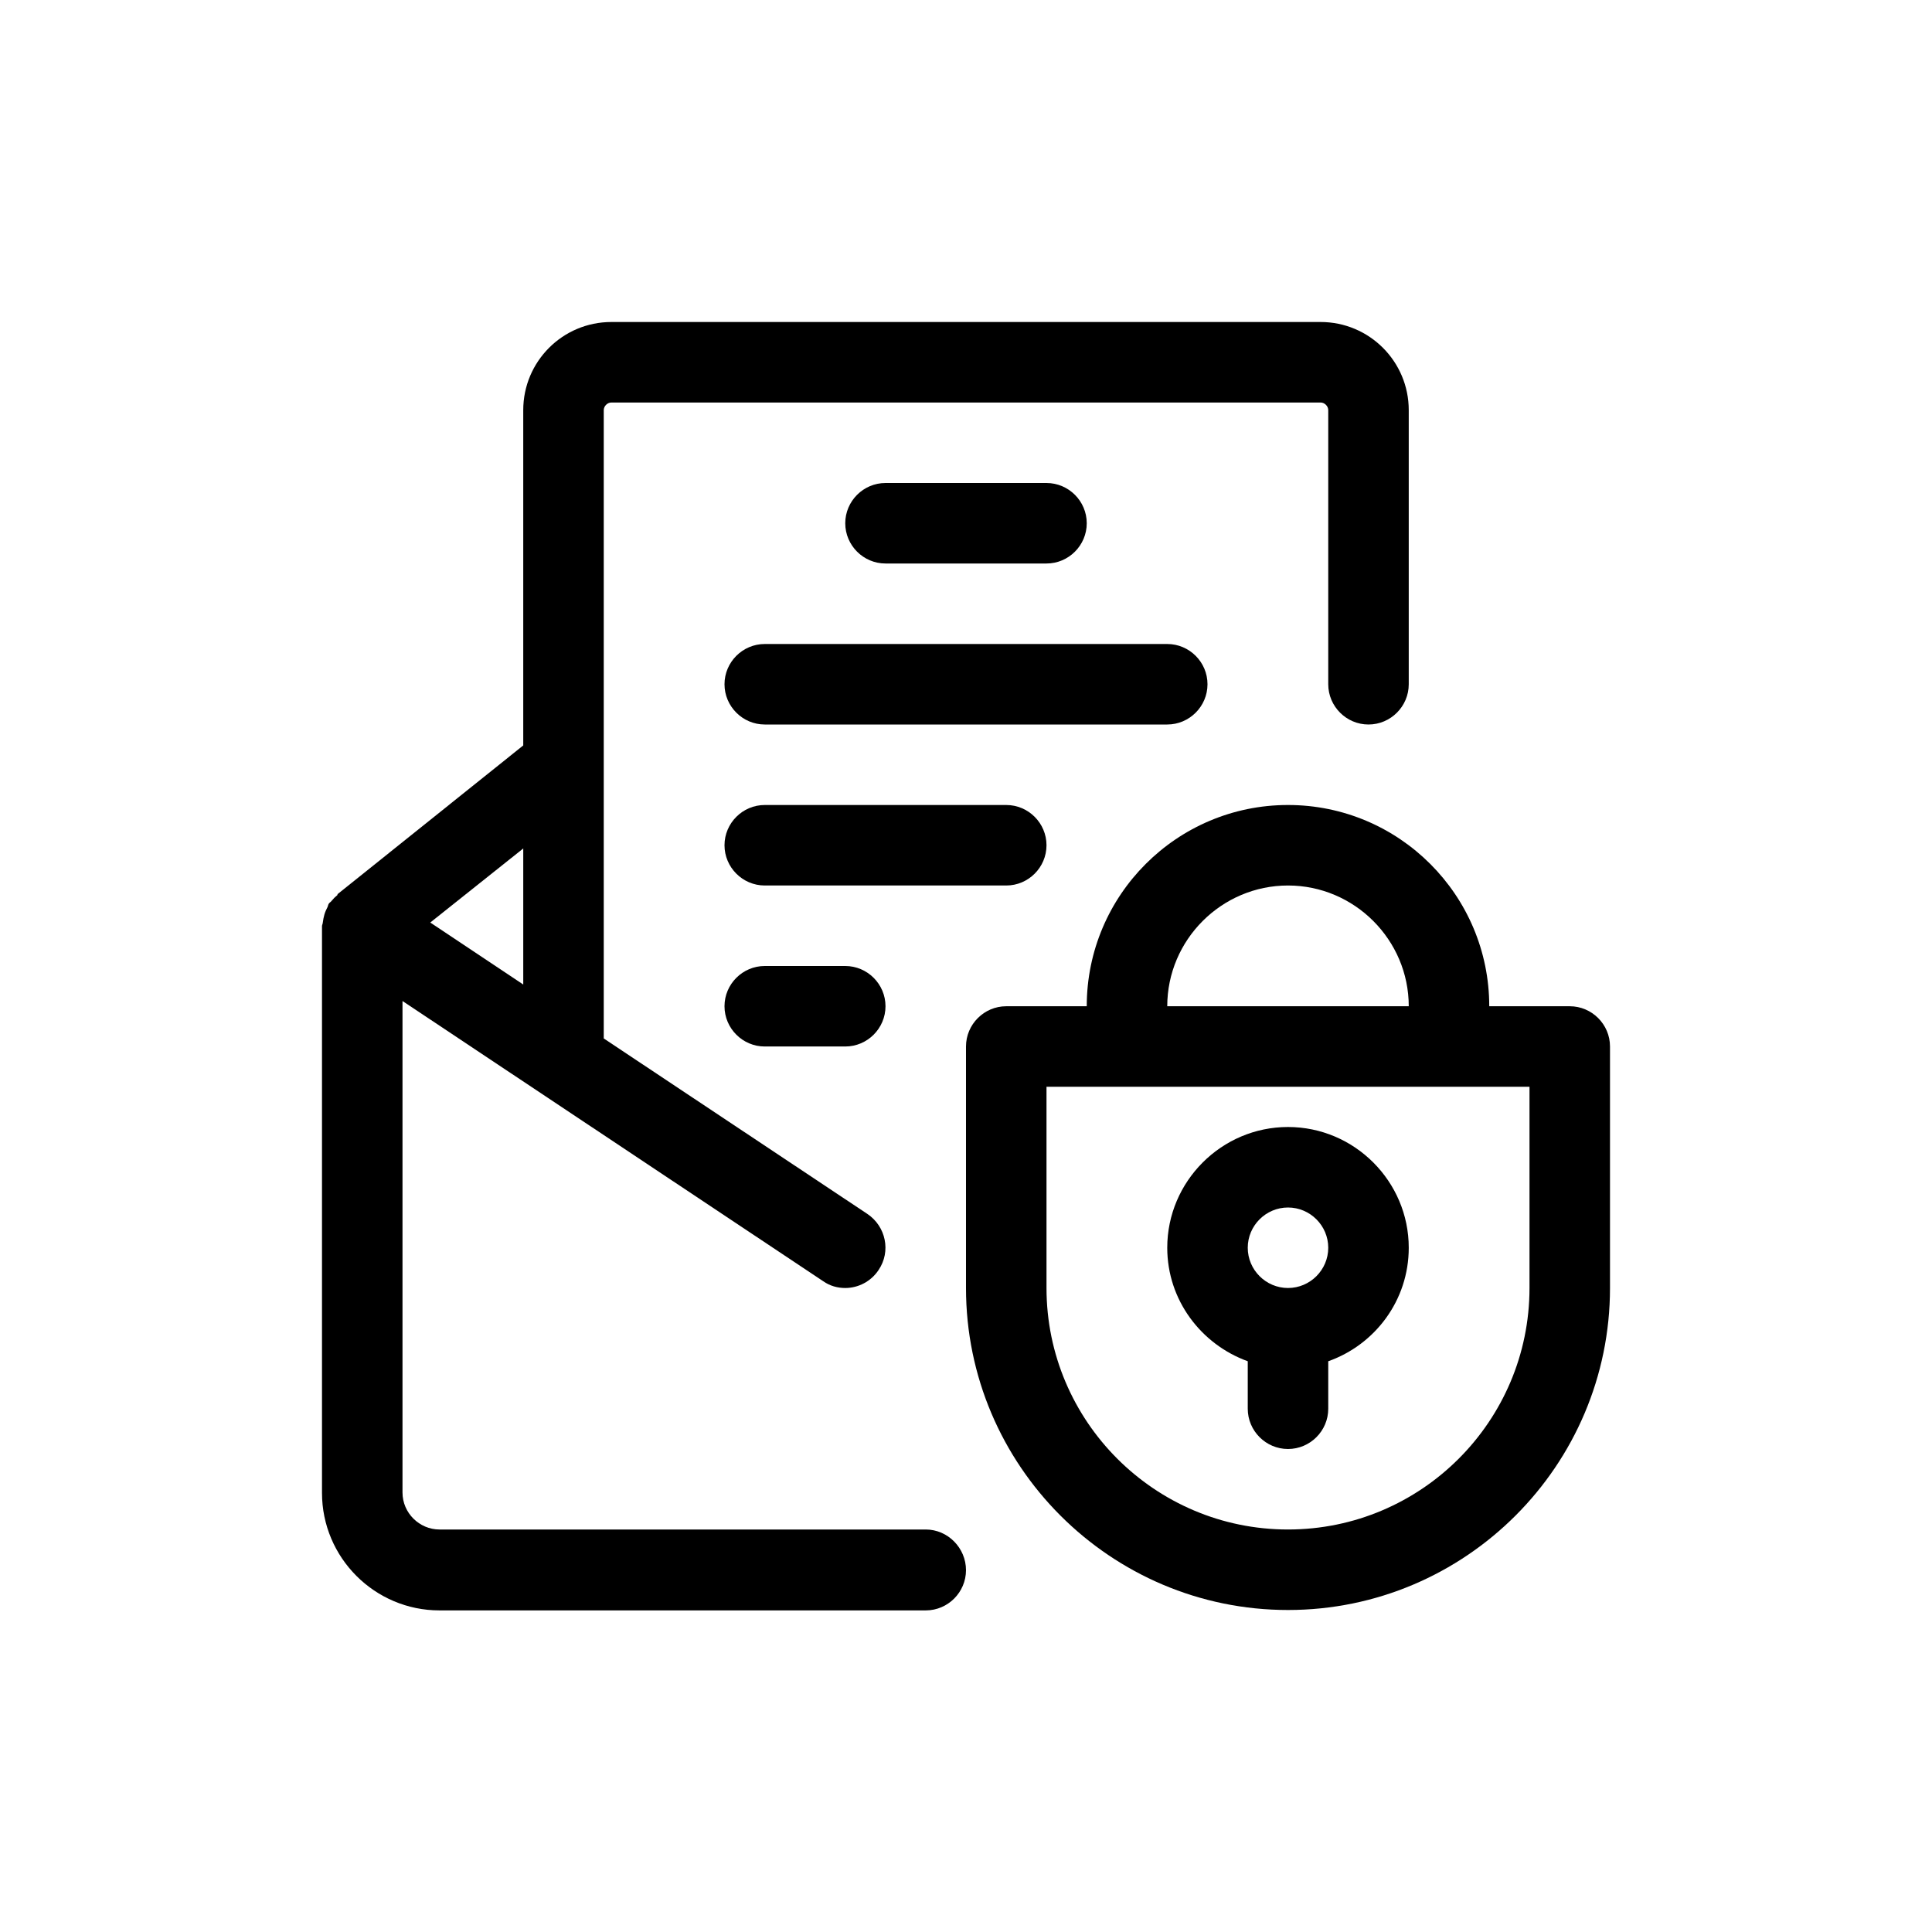
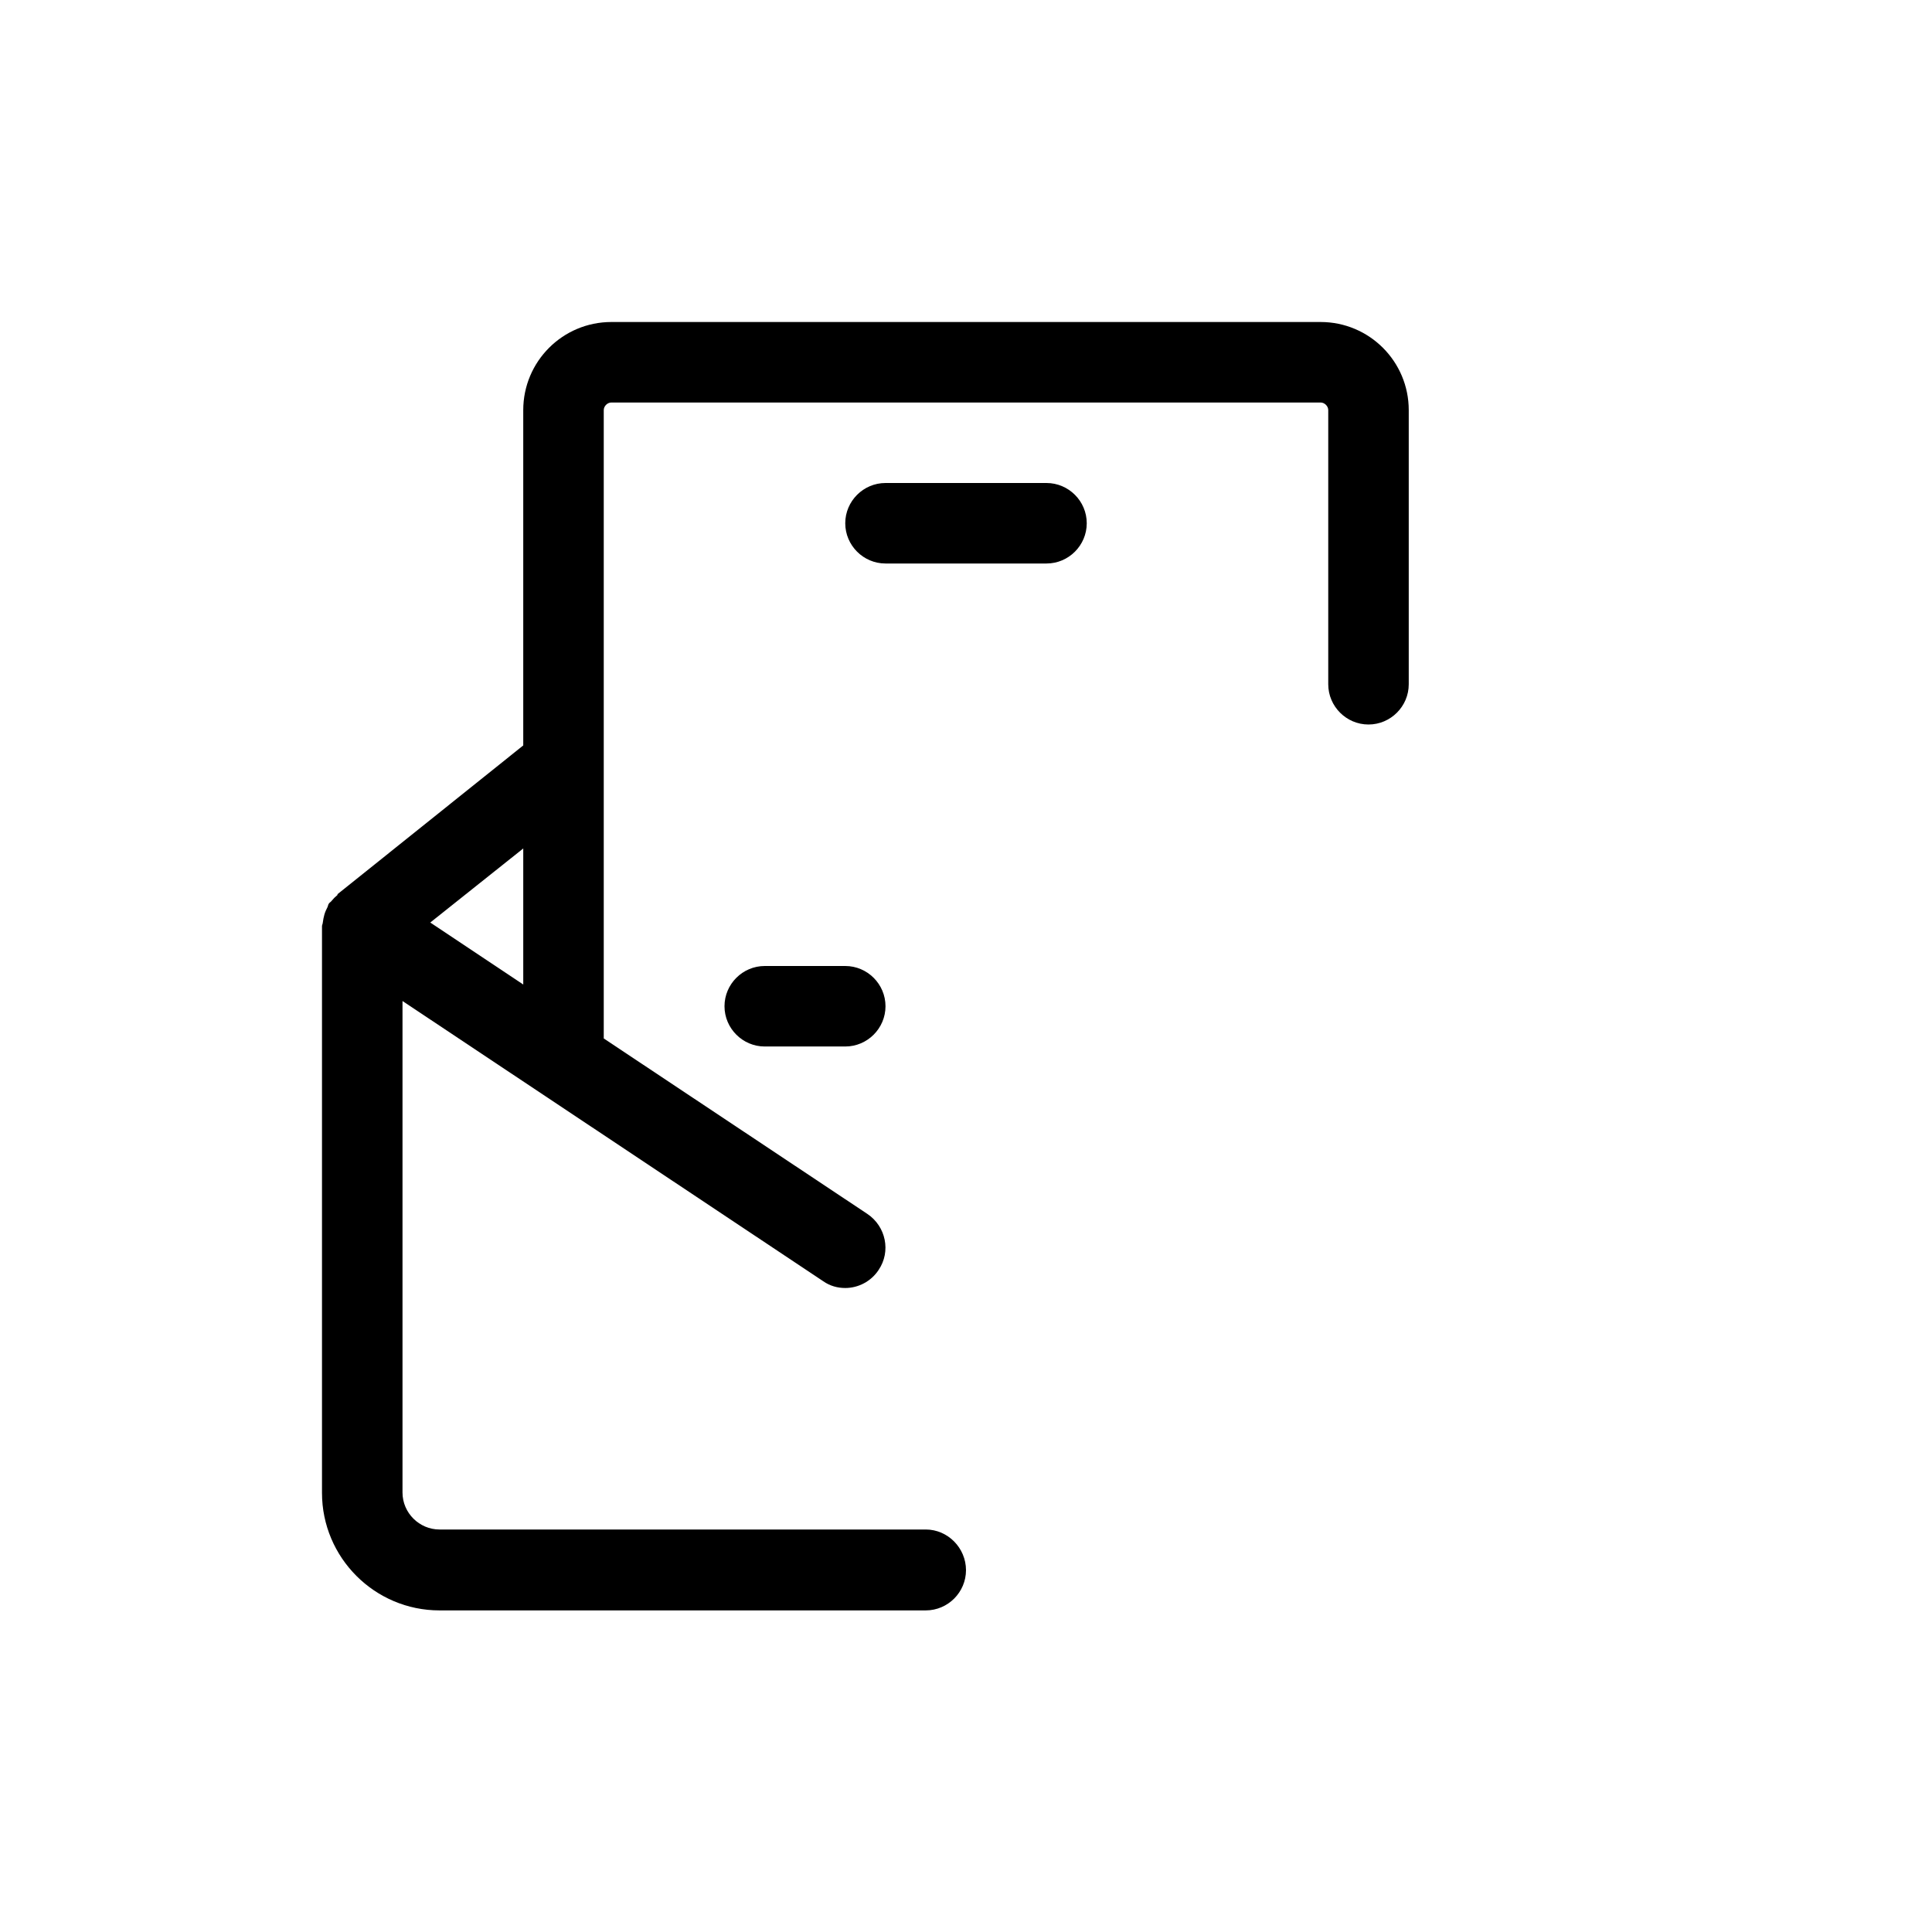
<svg xmlns="http://www.w3.org/2000/svg" enable-background="new 12 12 48 48" viewBox="12 12 48 48">
  <path d="m35 50h-12.08c-.5 0-.92-.41-.92-.92v-12.21l10.45 6.96c.17.12.36.17.55.17.32 0 .64-.16.83-.45.31-.46.18-1.08-.28-1.39l-6.55-4.36v-15.61c0-.1.09-.19.19-.19h17.62c.1 0 .19.09.19.19v6.81c0 .55.45 1 1 1s1-.45 1-1v-6.81c0-1.21-.98-2.19-2.19-2.19h-17.62c-1.21 0-2.19.98-2.19 2.19v8.33l-4.62 3.7.01.01s0 0-.01.01c-.05.04-.1.09-.14.14-.02.03-.05.04-.07.07s-.02.06-.03.08c-.03.06-.06.12-.08.19s-.03.13-.04.2c0 .03-.02.06-.02.09v14.08c0 1.61 1.31 2.92 2.92 2.92h12.08c.55 0 1-.45 1-1s-.45-1.01-1-1.01zm-10-13.54-2.31-1.54 2.31-1.84z" />
  <path d="m38 26c.55 0 1-.45 1-1s-.45-1-1-1h-4c-.55 0-1 .45-1 1s.45 1 1 1z" />
-   <path d="m42 29c0-.55-.45-1-1-1h-10c-.55 0-1 .45-1 1s.45 1 1 1h10c.55 0 1-.45 1-1z" />
-   <path d="m38 33c0-.55-.45-1-1-1h-6c-.55 0-1 .45-1 1s.45 1 1 1h6c.55 0 1-.45 1-1z" />
  <path d="m31 36c-.55 0-1 .45-1 1s.45 1 1 1h2c.55 0 1-.45 1-1s-.45-1-1-1z" />
-   <path d="m44 40c-1.65 0-3 1.35-3 3 0 1.3.84 2.4 2 2.82v1.18c0 .55.45 1 1 1s1-.45 1-1v-1.18c1.16-.41 2-1.51 2-2.82 0-1.65-1.35-3-3-3zm0 4c-.55 0-1-.45-1-1s.45-1 1-1 1 .45 1 1-.45 1-1 1z" />
-   <path d="m51 37h-2c0-2.76-2.24-5-5-5s-5 2.24-5 5h-2c-.55 0-1 .45-1 1v6c0 4.41 3.59 8 8 8s8-3.59 8-8v-6c0-.55-.45-1-1-1zm-7-3c1.65 0 3 1.35 3 3h-6c0-1.65 1.35-3 3-3zm6 10c0 3.31-2.69 6-6 6s-6-2.69-6-6v-5h12z" />
</svg>